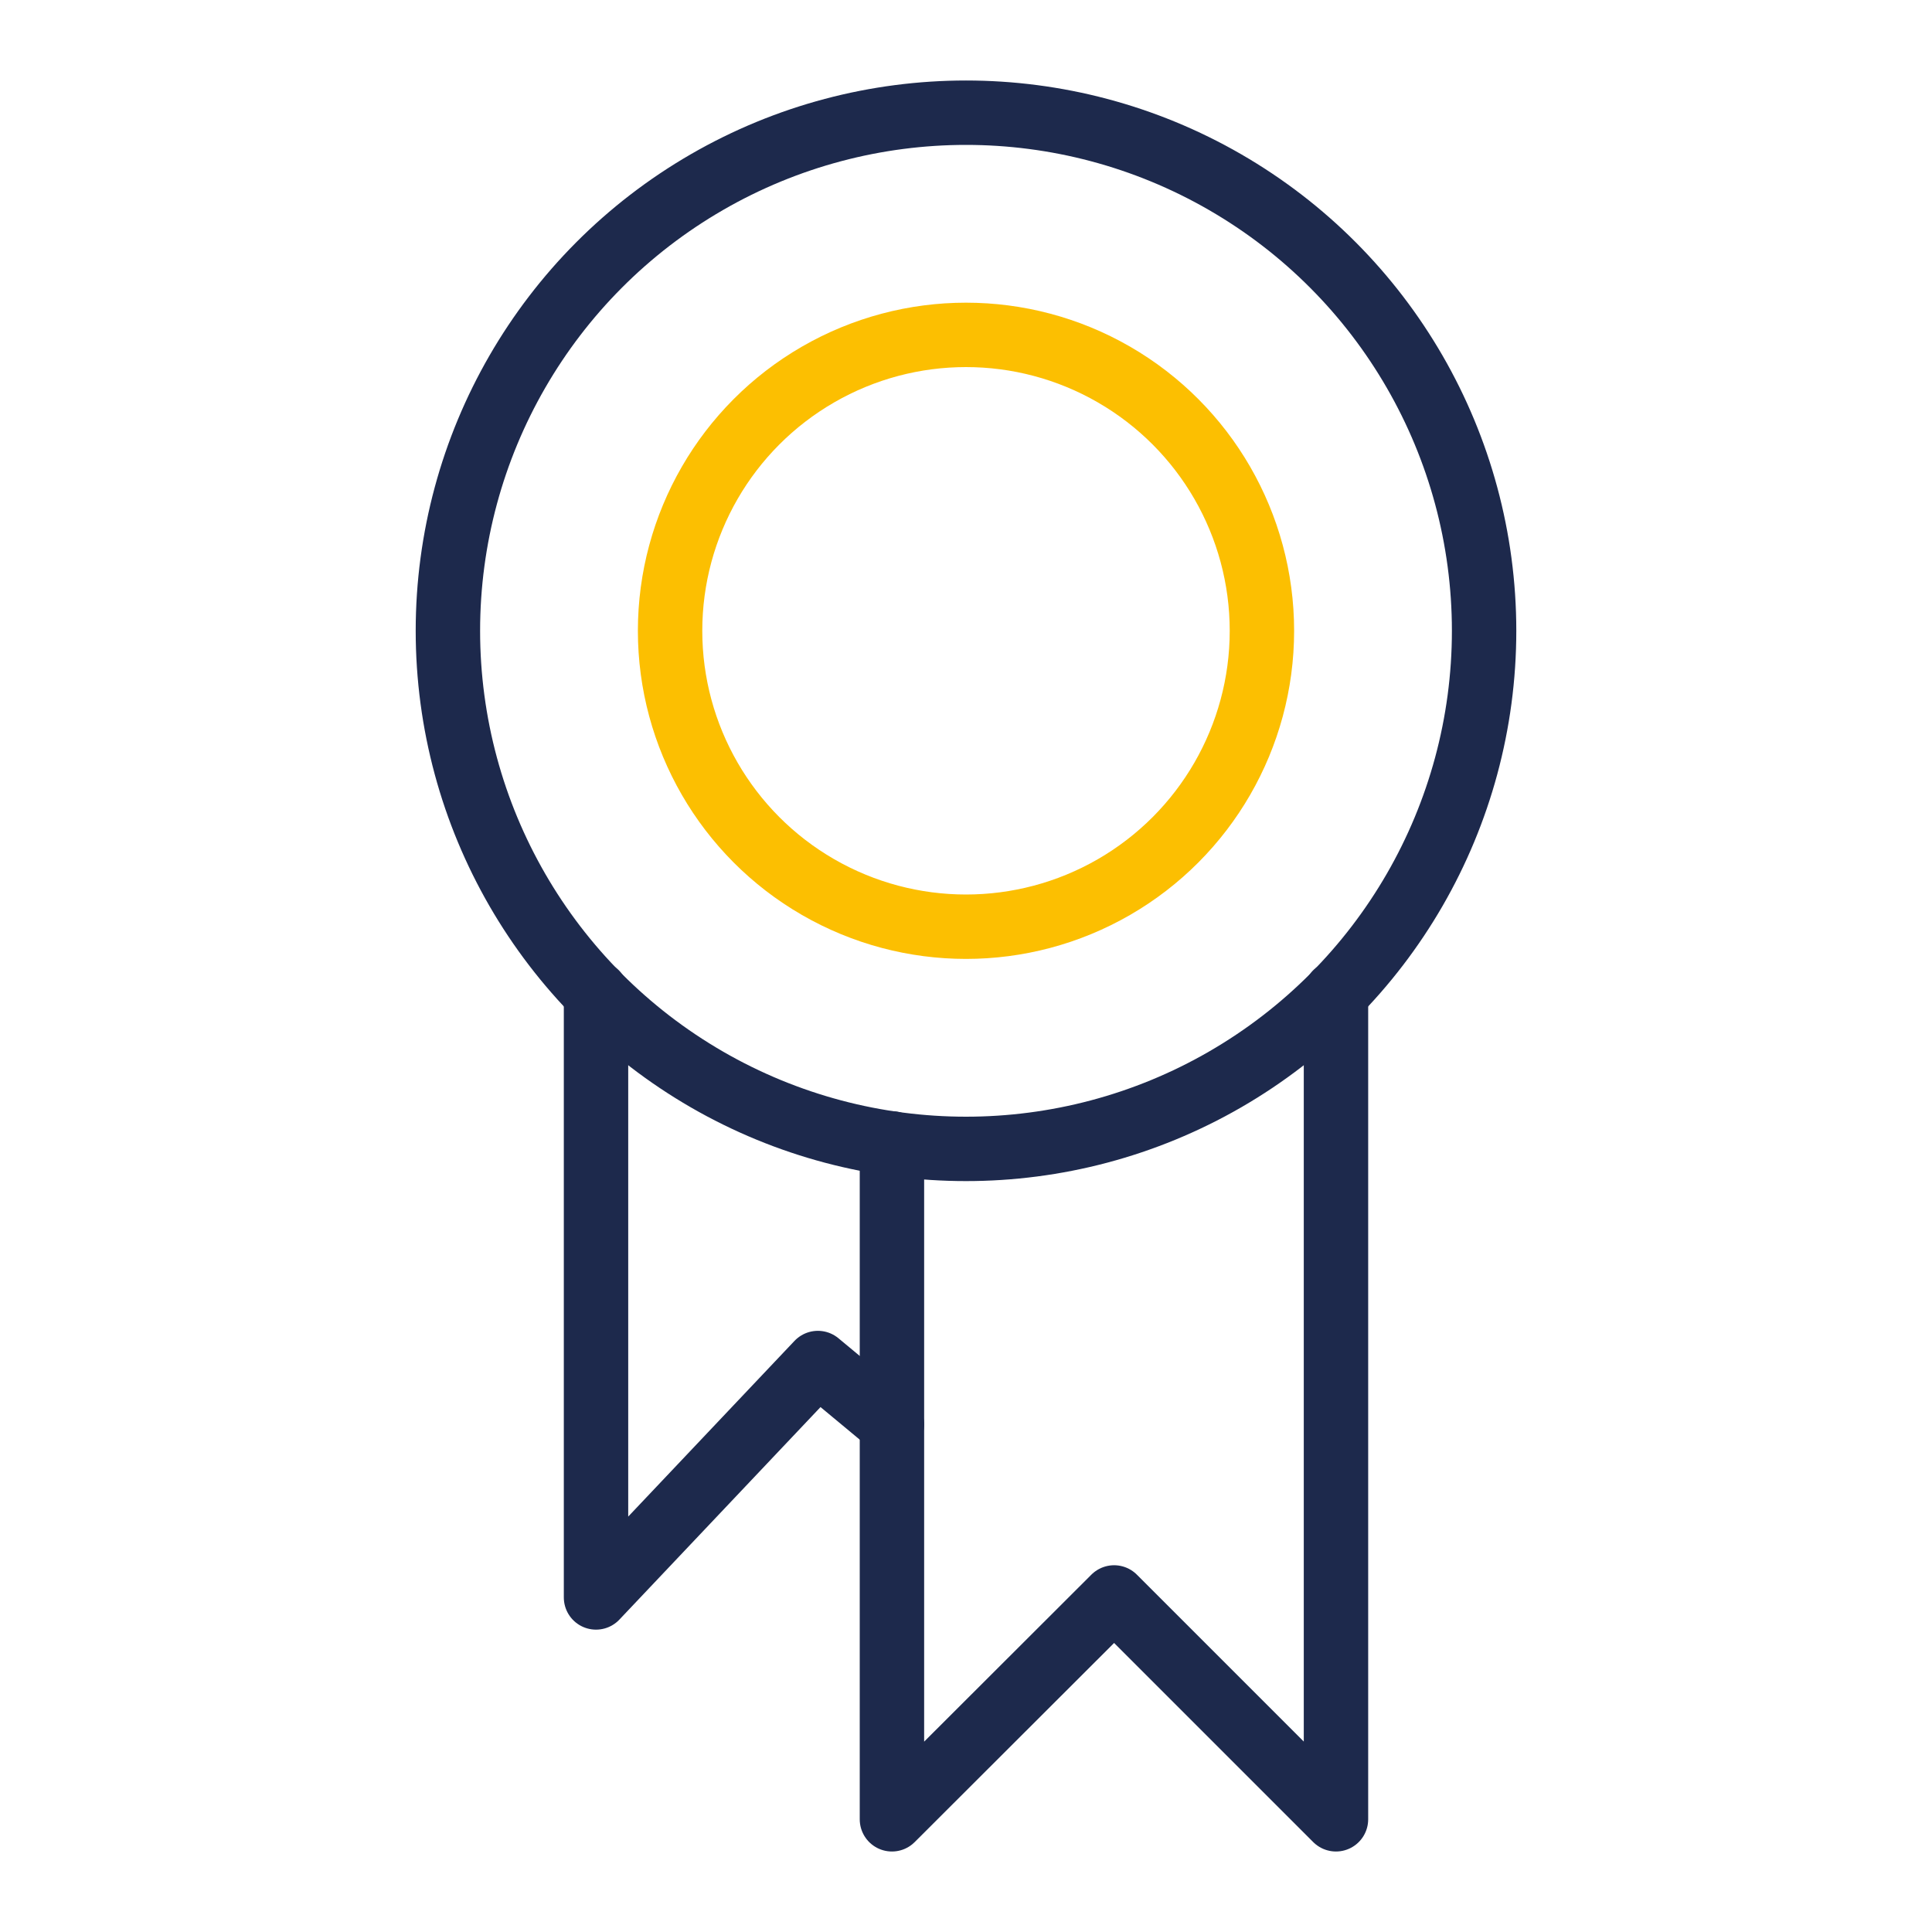
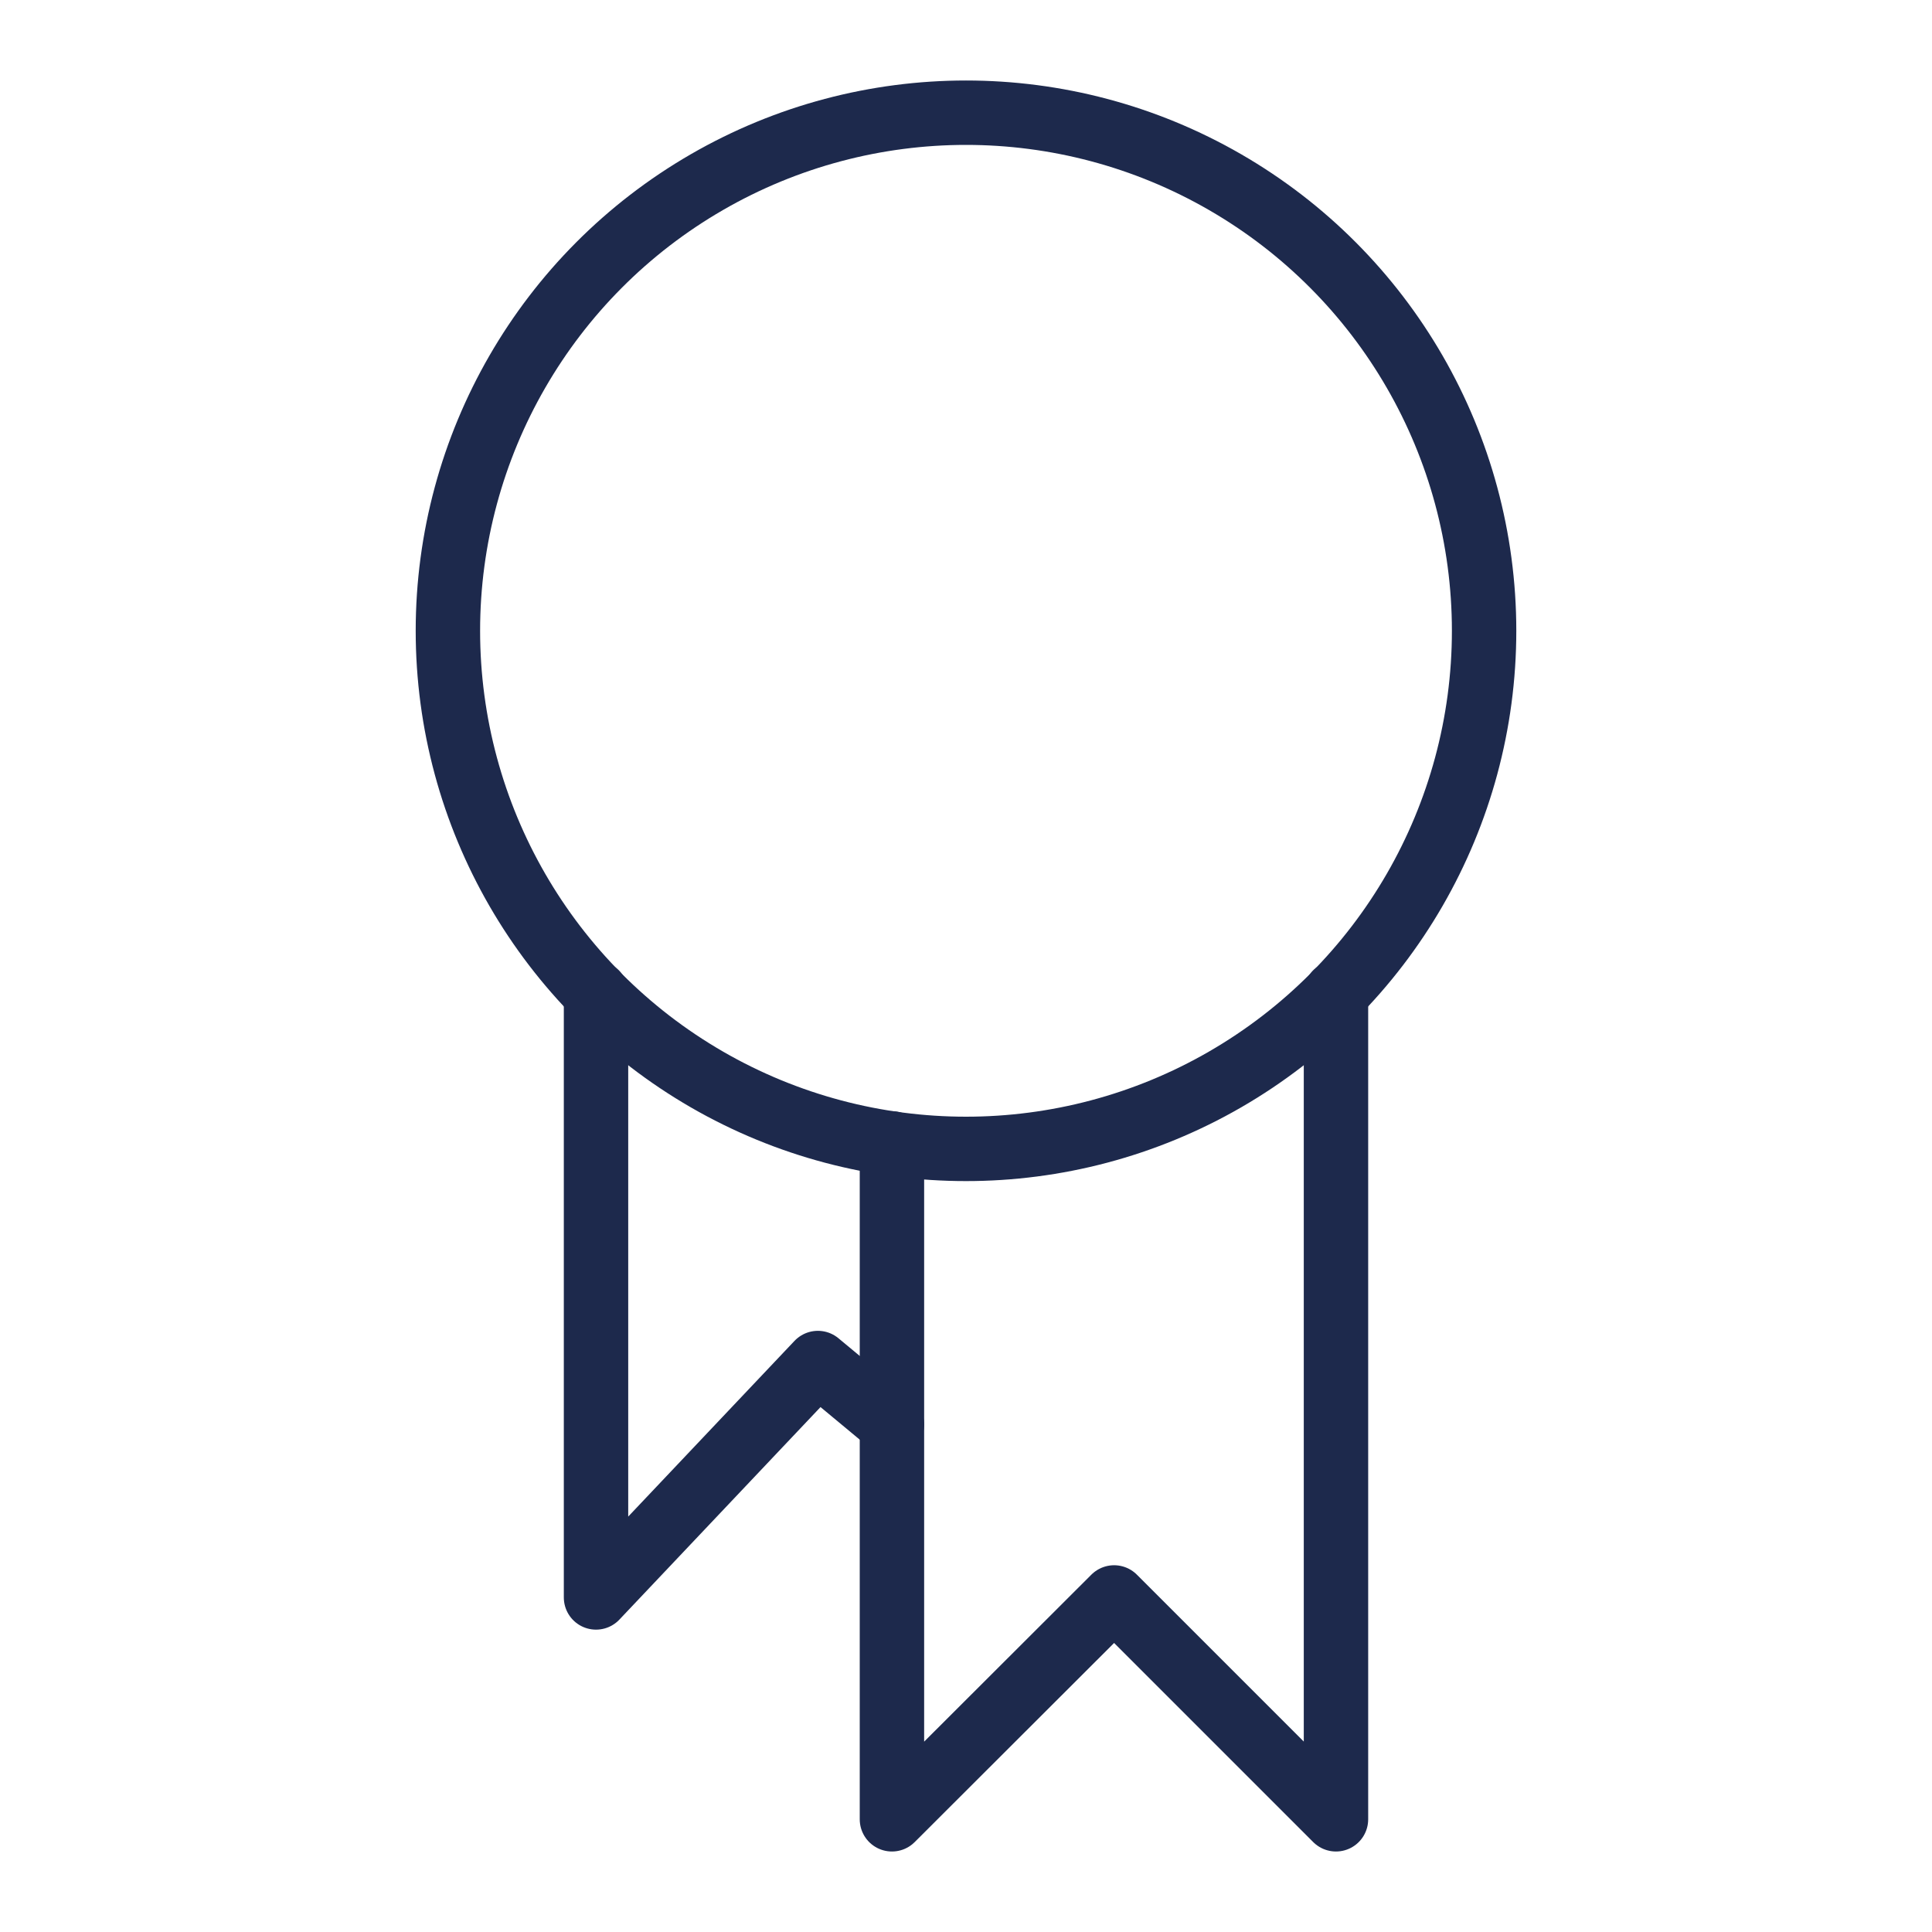
<svg xmlns="http://www.w3.org/2000/svg" viewBox="0 0 60 60">
  <defs>
    <style>.cls-1,.cls-2{fill:none;stroke-linecap:round;stroke-linejoin:round;stroke-width:2px;}.cls-1{stroke:#fcbf01;}.cls-2{stroke:#1d294c;}</style>
  </defs>
  <title>quality</title>
  <g id="Layer_3" data-name="Layer 3">
-     <circle class="cls-1" cx="30" cy="19.59" r="9.19" />
    <circle class="cls-2" cx="30" cy="19.59" r="16.09" />
    <polyline class="cls-2" points="27.7 44.24 25.4 42.33 18.51 49.61 18.51 30.84" />
    <polyline class="cls-2" points="41.49 30.84 41.49 56.5 34.6 49.61 27.7 56.5 27.7 35.51" />
  </g>
</svg>